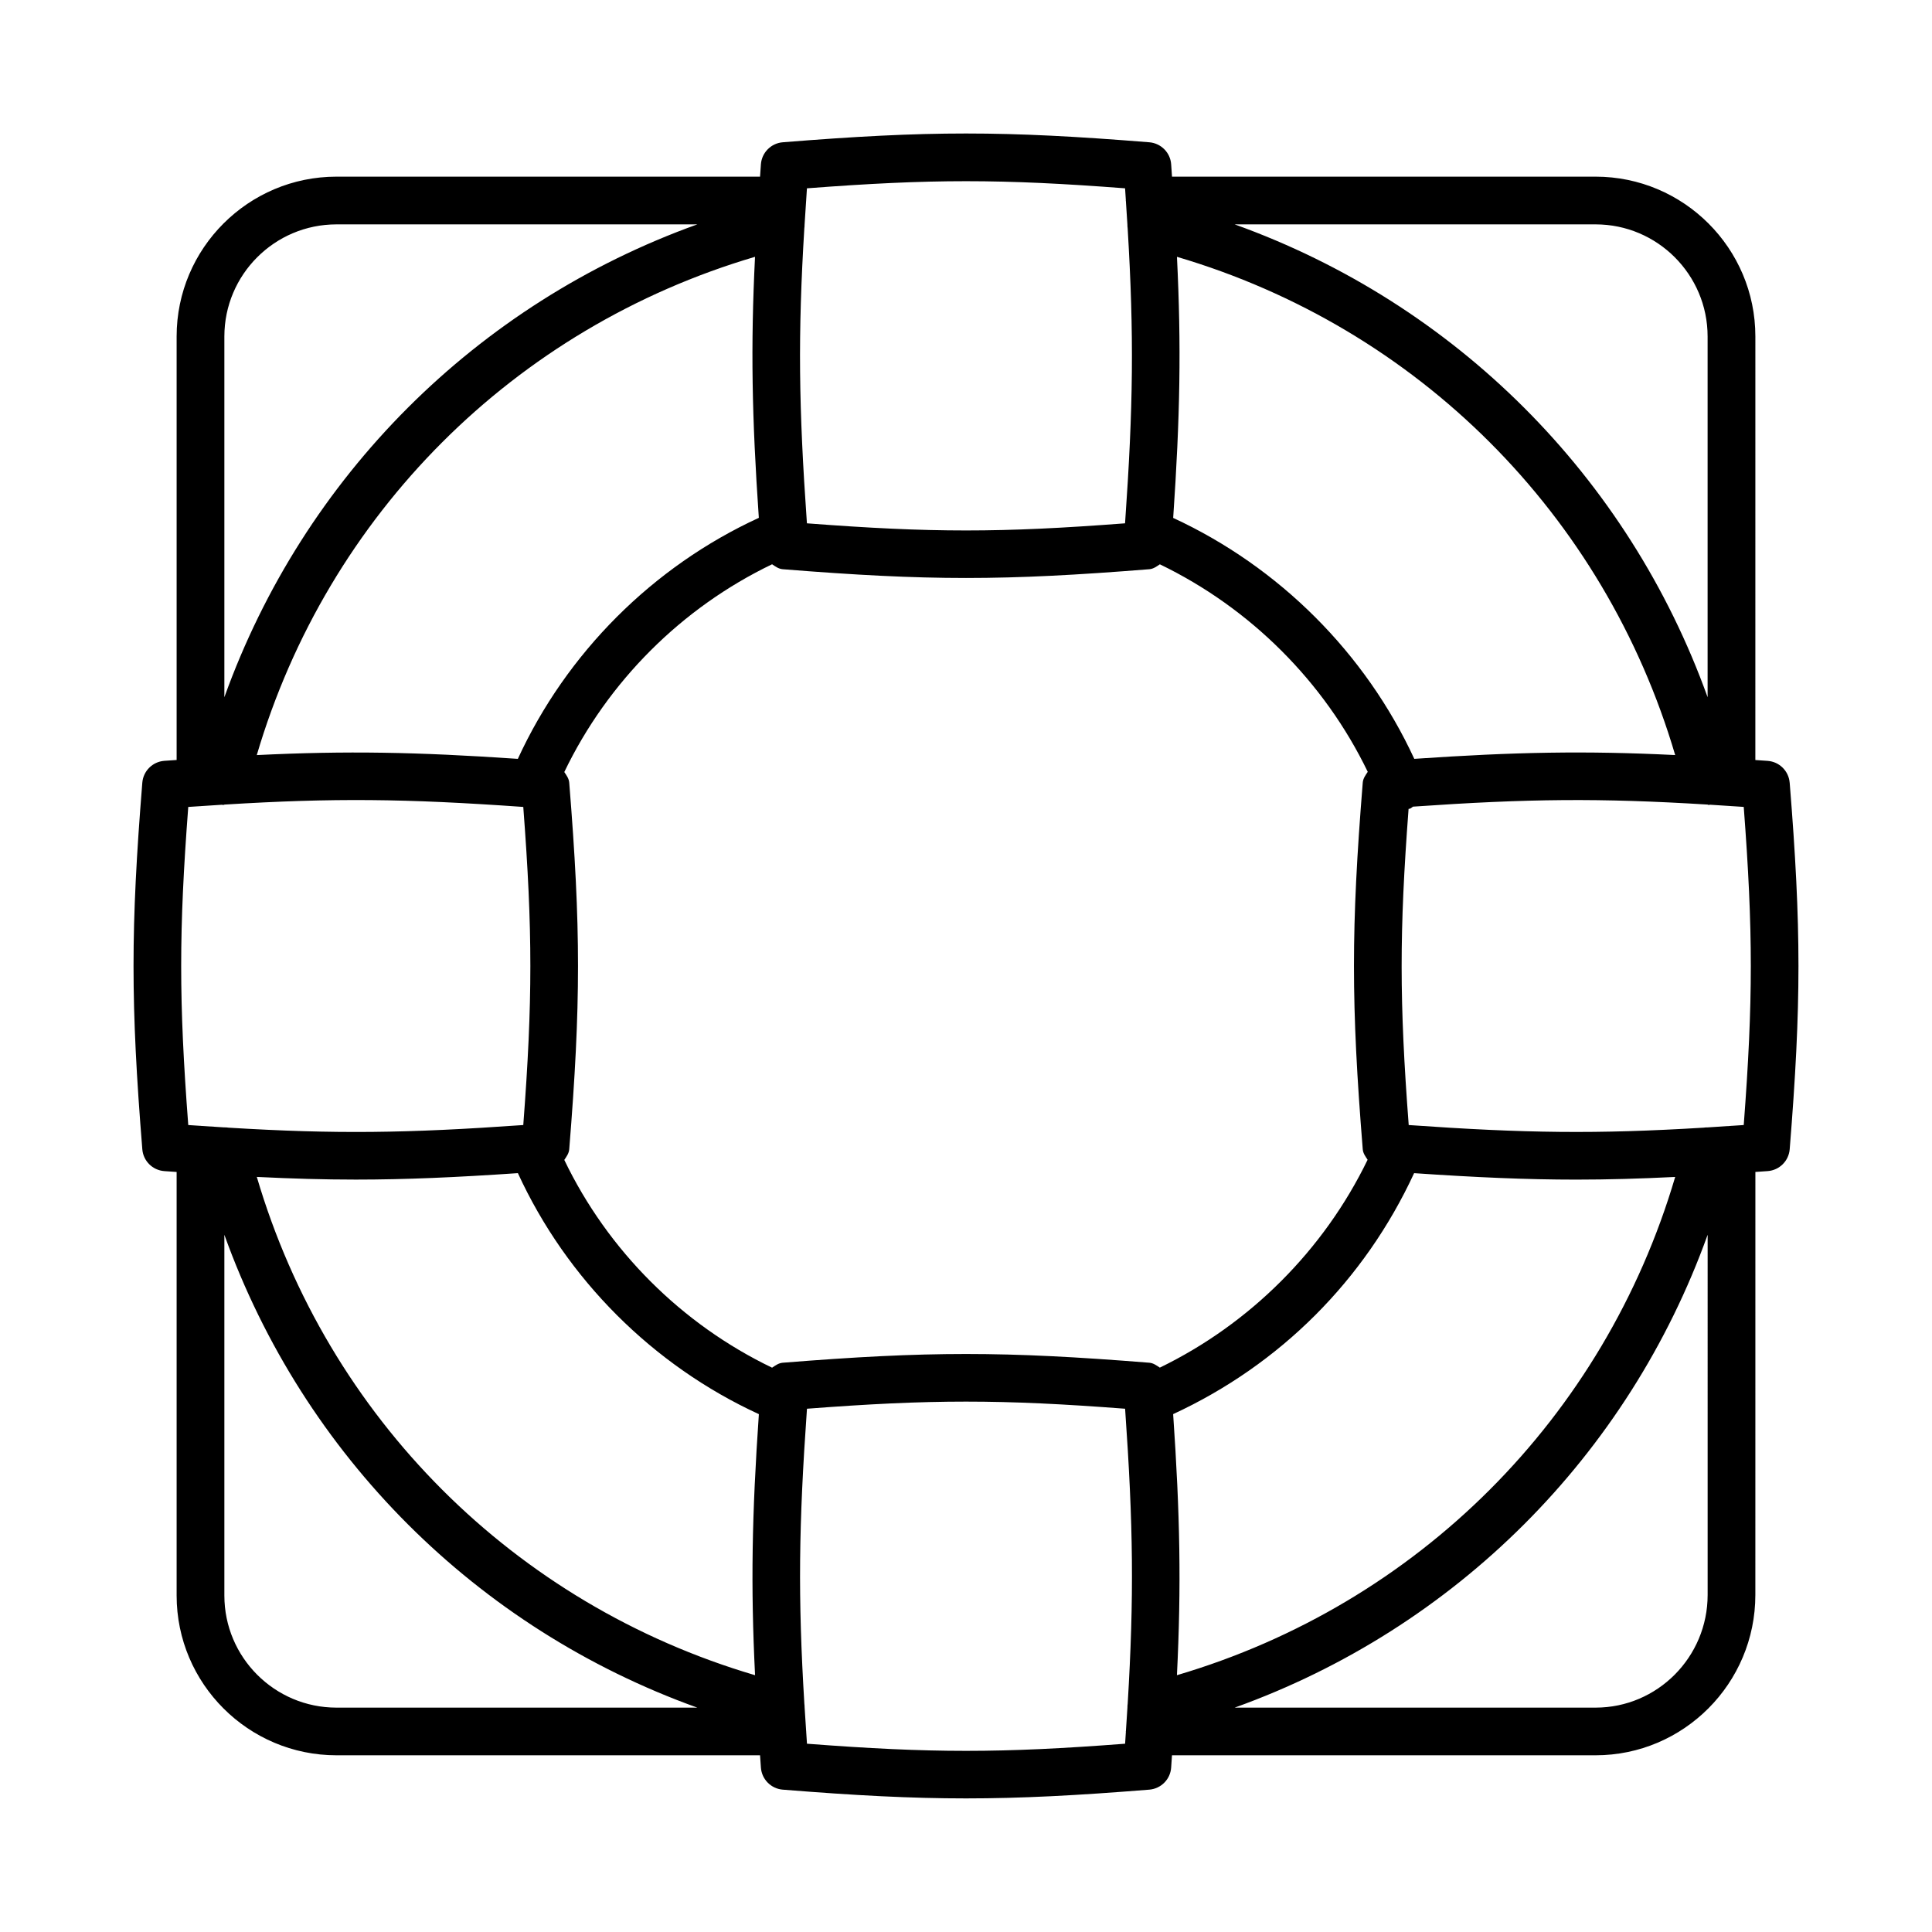
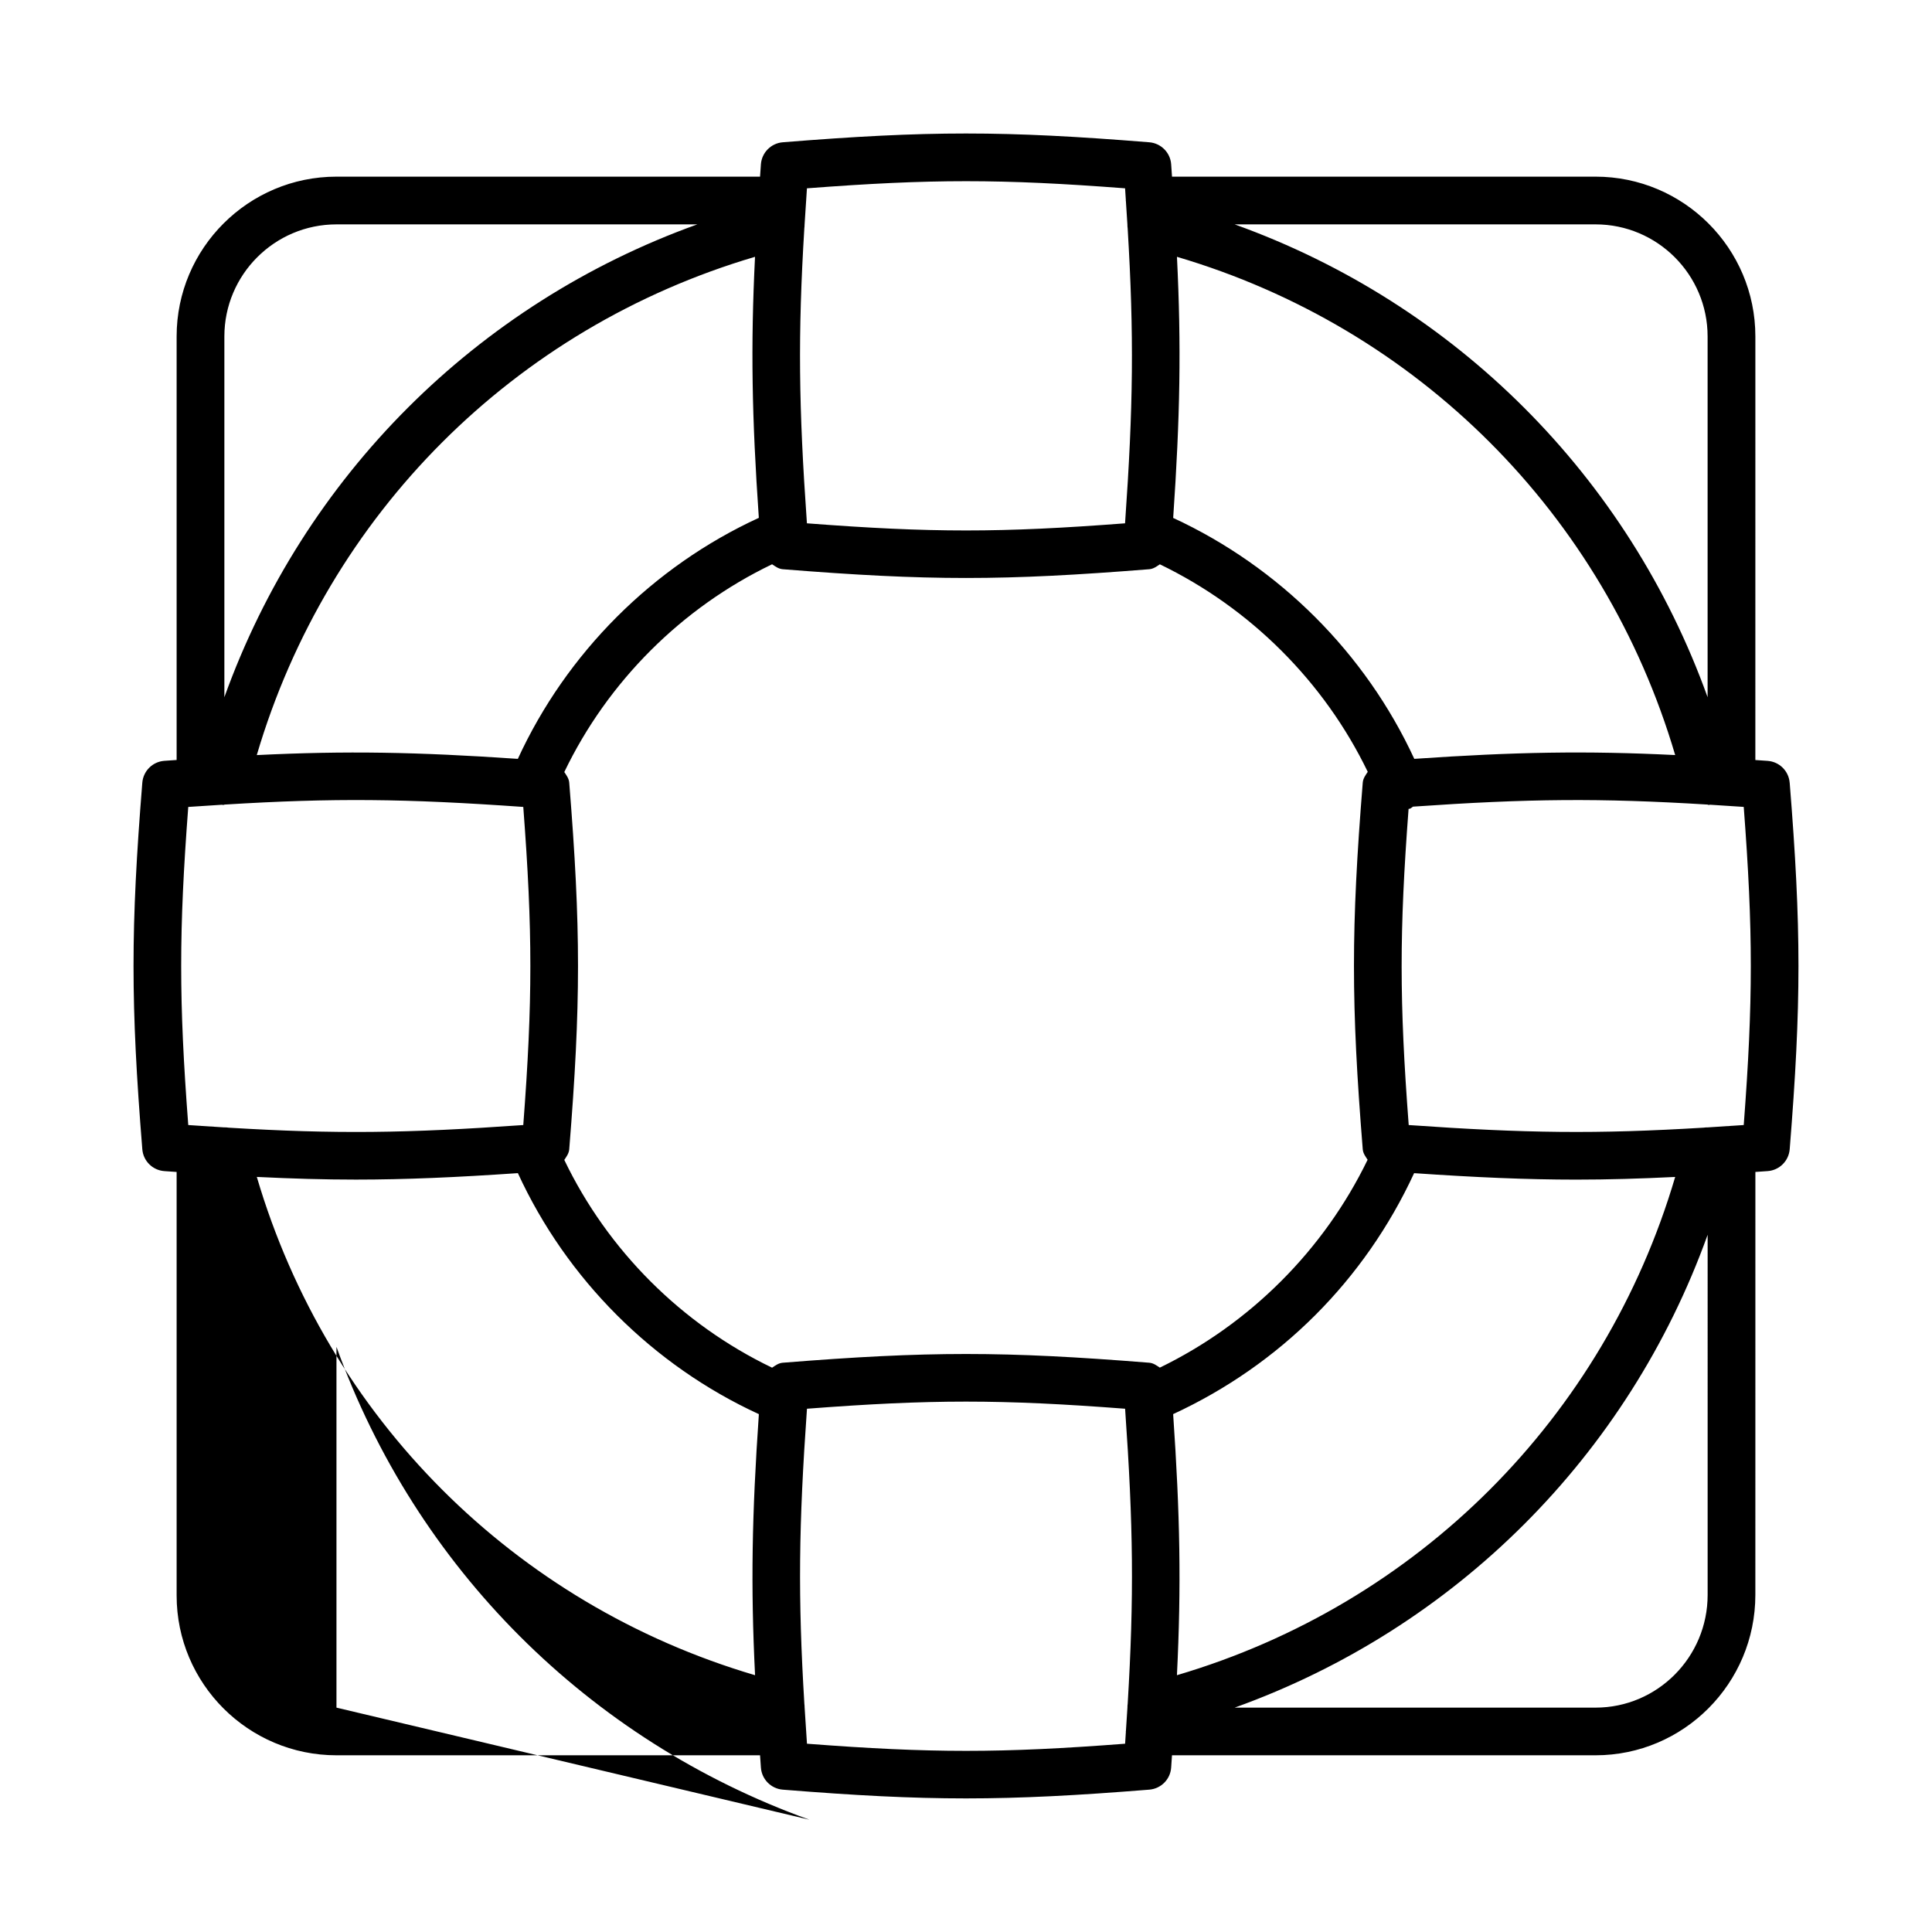
<svg xmlns="http://www.w3.org/2000/svg" fill="#000000" width="800px" height="800px" version="1.1" viewBox="144 144 512 512">
-   <path d="m618.28 351.43c-0.246-3.102-2.715-5.562-5.836-5.793-1.148-0.086-2.137-0.145-3.258-0.223l0.004-112.26c0-23.352-19-42.34-42.348-42.34h-112.25c-0.082-1.125-0.141-2.117-0.223-3.273-0.215-3.102-2.684-5.578-5.785-5.836-38.598-3.102-58.555-3.102-97.152 0-3.102 0.254-5.555 2.731-5.785 5.836-0.086 1.152-0.145 2.148-0.227 3.273h-112.25c-23.352 0-42.363 18.992-42.363 42.34v112.25c-1.117 0.078-2.109 0.141-3.258 0.223-3.117 0.23-5.586 2.691-5.836 5.793-3.102 38.582-3.102 58.559 0 97.145 0.246 3.102 2.715 5.562 5.836 5.793 1.148 0.086 2.137 0.145 3.258 0.223v112.25c0 23.352 19.016 42.34 42.363 42.34h112.25c0.082 1.125 0.141 2.117 0.227 3.273 0.23 3.102 2.684 5.578 5.785 5.832 19.293 1.551 33.922 2.32 48.566 2.32 14.645 0 29.293-0.77 48.582-2.32 3.102-0.254 5.57-2.731 5.785-5.832 0.086-1.152 0.145-2.148 0.223-3.273h112.25c23.352 0 42.348-19.066 42.348-42.504l0.008-112.09c1.117-0.078 2.109-0.141 3.258-0.223 3.117-0.23 5.586-2.691 5.836-5.793 3.098-38.586 3.098-58.562-0.004-97.145zm-51.438-147.97c16.375 0 29.691 13.328 29.691 29.699v95.609c-21.027-58.496-66.84-104.3-125.34-125.31zm-110.94 8.598c63.816 18.82 113.22 68.227 132.04 132.04-23.734-1.172-42.379-0.828-69.141 1.004-12.934-27.996-35.789-50.855-63.895-63.848 1.828-26.793 2.172-45.449 1-69.195zm-98.742-7.613c0.059-0.285 0.039-0.574 0.059-0.867 0.125-2.059 0.27-4.188 0.414-6.356 0-0.027 0.016-0.051 0.016-0.078 0-0.016-0.008-0.023-0.008-0.039 0.074-1.094 0.129-2.078 0.207-3.199 32.934-2.516 51.406-2.516 84.309 0 0.078 1.105 0.133 2.074 0.203 3.148 0 0.031-0.02 0.059-0.02 0.094 0 0.062 0.035 0.117 0.035 0.18 0.141 2.098 0.277 4.16 0.398 6.152 0.016 0.34-0.004 0.676 0.066 1.004 1.711 28.371 1.492 47.207-0.688 78.199-32.902 2.523-51.375 2.523-84.309 0-2.188-31.004-2.406-49.855-0.684-78.238zm-12.059 76.785c-28.09 12.91-50.965 35.797-63.867 63.875-26.797-1.828-45.445-2.168-69.184-1 18.816-63.816 68.223-113.23 132.04-132.05-1.176 23.738-0.832 42.391 1.008 69.172zm-141.64-48.07c0-16.375 13.32-29.699 29.707-29.699h95.633c-58.5 21.012-104.31 66.816-125.34 125.31zm-6.242 209.21c-0.031 0-0.055-0.02-0.086-0.02-0.016 0-0.027 0.008-0.043 0.008-1.094-0.074-2.074-0.129-3.199-0.211-2.5-32.91-2.5-51.391 0-84.301 1.125-0.078 2.109-0.133 3.199-0.207 0.016 0 0.023 0.008 0.039 0.008 0.027 0 0.051-0.016 0.078-0.016 1.898-0.129 3.75-0.25 5.562-0.363 0.148 0.012 0.297 0.055 0.441 0.055 0.109 0 0.191-0.098 0.301-0.102 28.902-1.785 47.863-1.586 79.164 0.625 2.5 32.91 2.5 51.391 0 84.301-30.914 2.188-49.758 2.422-78.086 0.699-0.41-0.09-0.824-0.078-1.254-0.082-1.984-0.117-4.031-0.254-6.117-0.395zm35.949 154.17c-16.391 0-29.707-13.328-29.707-29.699v-95.609c21.027 58.496 66.84 104.3 125.34 125.31zm110.93-8.594c-63.824-18.82-113.23-68.23-132.04-132.05 9.262 0.457 17.793 0.707 26.238 0.707 13.199 0 26.605-0.594 42.949-1.711 12.898 28.078 35.773 50.961 63.863 63.871-1.84 26.785-2.184 45.438-1.008 69.18zm98.75 7.578c-0.07 0.328-0.051 0.664-0.066 1.004-0.121 1.992-0.258 4.059-0.398 6.152-0.004 0.062-0.035 0.117-0.035 0.18 0 0.031 0.02 0.059 0.02 0.094-0.074 1.074-0.125 2.043-0.203 3.148-32.902 2.523-51.375 2.523-84.309 0-0.078-1.125-0.133-2.109-0.207-3.199 0-0.016 0.008-0.023 0.008-0.039 0-0.027-0.016-0.051-0.016-0.078-0.148-2.168-0.289-4.301-0.414-6.356-0.02-0.293 0-0.582-0.059-0.867-1.723-28.383-1.504-47.234 0.688-78.234 32.902-2.516 51.375-2.516 84.309 0 2.176 30.988 2.394 49.824 0.684 78.195zm8.523-89.09c-0.863-0.566-1.699-1.207-2.789-1.297-38.598-3.086-58.555-3.086-97.152 0-1.102 0.09-1.953 0.734-2.82 1.312-23.965-11.512-43.559-31.098-55.066-55.059 0.578-0.867 1.219-1.723 1.309-2.824 3.102-38.582 3.102-58.559 0-97.145-0.086-1.102-0.73-1.957-1.309-2.824 11.508-23.957 31.098-43.547 55.066-55.059 0.867 0.578 1.719 1.223 2.82 1.312 19.293 1.543 33.938 2.32 48.566 2.32 14.645 0 29.277-0.781 48.582-2.32 1.09-0.09 1.934-0.73 2.797-1.301 23.977 11.578 43.559 31.129 55.094 54.996-0.594 0.879-1.242 1.75-1.328 2.871-3.102 38.582-3.102 58.559 0 97.145 0.086 1.09 0.727 1.926 1.289 2.789-11.57 23.887-31.164 43.484-55.059 55.082zm3.531 12.32c28.344-13.109 50.746-35.508 63.852-63.855 16.344 1.117 29.754 1.711 42.949 1.711 8.441 0 16.977-0.25 26.238-0.707-18.812 63.812-68.219 113.22-132.04 132.04 1.172-23.75 0.828-42.406-1.004-69.191zm141.64 47.922c0 16.469-13.32 29.863-29.691 29.863h-95.648c58.5-21.012 104.31-66.816 125.34-125.31zm9.566-124.53c-1.125 0.078-2.109 0.137-3.199 0.211-0.016 0-0.027-0.008-0.043-0.008-0.027 0-0.051 0.016-0.082 0.016-2.125 0.145-4.211 0.281-6.227 0.406-0.367 0.012-0.719-0.004-1.07 0.07-28.359 1.723-47.211 1.488-78.164-0.695-2.484-32.727-2.496-51.211-0.035-83.777 0.129-0.043 0.266-0.023 0.391-0.078 0.305-0.125 0.512-0.359 0.785-0.523 30.598-2.129 49.496-2.305 78.035-0.551 0.105 0.008 0.184 0.098 0.293 0.098 0.141 0 0.289-0.043 0.43-0.055 1.816 0.113 3.676 0.234 5.578 0.363 0.027 0 0.047 0.016 0.07 0.016 0.016 0 0.023-0.008 0.035-0.008 1.094 0.074 2.078 0.129 3.203 0.207 2.5 32.914 2.5 51.398 0 84.309z" />
+   <path d="m618.28 351.43c-0.246-3.102-2.715-5.562-5.836-5.793-1.148-0.086-2.137-0.145-3.258-0.223l0.004-112.26c0-23.352-19-42.34-42.348-42.34h-112.25c-0.082-1.125-0.141-2.117-0.223-3.273-0.215-3.102-2.684-5.578-5.785-5.836-38.598-3.102-58.555-3.102-97.152 0-3.102 0.254-5.555 2.731-5.785 5.836-0.086 1.152-0.145 2.148-0.227 3.273h-112.25c-23.352 0-42.363 18.992-42.363 42.34v112.25c-1.117 0.078-2.109 0.141-3.258 0.223-3.117 0.23-5.586 2.691-5.836 5.793-3.102 38.582-3.102 58.559 0 97.145 0.246 3.102 2.715 5.562 5.836 5.793 1.148 0.086 2.137 0.145 3.258 0.223v112.25c0 23.352 19.016 42.34 42.363 42.34h112.25c0.082 1.125 0.141 2.117 0.227 3.273 0.23 3.102 2.684 5.578 5.785 5.832 19.293 1.551 33.922 2.32 48.566 2.32 14.645 0 29.293-0.77 48.582-2.32 3.102-0.254 5.57-2.731 5.785-5.832 0.086-1.152 0.145-2.148 0.223-3.273h112.25c23.352 0 42.348-19.066 42.348-42.504l0.008-112.09c1.117-0.078 2.109-0.141 3.258-0.223 3.117-0.23 5.586-2.691 5.836-5.793 3.098-38.586 3.098-58.562-0.004-97.145zm-51.438-147.97c16.375 0 29.691 13.328 29.691 29.699v95.609c-21.027-58.496-66.84-104.3-125.34-125.31zm-110.94 8.598c63.816 18.82 113.22 68.227 132.04 132.04-23.734-1.172-42.379-0.828-69.141 1.004-12.934-27.996-35.789-50.855-63.895-63.848 1.828-26.793 2.172-45.449 1-69.195zm-98.742-7.613c0.059-0.285 0.039-0.574 0.059-0.867 0.125-2.059 0.27-4.188 0.414-6.356 0-0.027 0.016-0.051 0.016-0.078 0-0.016-0.008-0.023-0.008-0.039 0.074-1.094 0.129-2.078 0.207-3.199 32.934-2.516 51.406-2.516 84.309 0 0.078 1.105 0.133 2.074 0.203 3.148 0 0.031-0.02 0.059-0.02 0.094 0 0.062 0.035 0.117 0.035 0.18 0.141 2.098 0.277 4.16 0.398 6.152 0.016 0.34-0.004 0.676 0.066 1.004 1.711 28.371 1.492 47.207-0.688 78.199-32.902 2.523-51.375 2.523-84.309 0-2.188-31.004-2.406-49.855-0.684-78.238zm-12.059 76.785c-28.09 12.91-50.965 35.797-63.867 63.875-26.797-1.828-45.445-2.168-69.184-1 18.816-63.816 68.223-113.23 132.04-132.05-1.176 23.738-0.832 42.391 1.008 69.172zm-141.64-48.07c0-16.375 13.32-29.699 29.707-29.699h95.633c-58.5 21.012-104.31 66.816-125.34 125.31zm-6.242 209.21c-0.031 0-0.055-0.02-0.086-0.02-0.016 0-0.027 0.008-0.043 0.008-1.094-0.074-2.074-0.129-3.199-0.211-2.5-32.91-2.5-51.391 0-84.301 1.125-0.078 2.109-0.133 3.199-0.207 0.016 0 0.023 0.008 0.039 0.008 0.027 0 0.051-0.016 0.078-0.016 1.898-0.129 3.75-0.25 5.562-0.363 0.148 0.012 0.297 0.055 0.441 0.055 0.109 0 0.191-0.098 0.301-0.102 28.902-1.785 47.863-1.586 79.164 0.625 2.5 32.91 2.5 51.391 0 84.301-30.914 2.188-49.758 2.422-78.086 0.699-0.41-0.09-0.824-0.078-1.254-0.082-1.984-0.117-4.031-0.254-6.117-0.395zm35.949 154.17v-95.609c21.027 58.496 66.84 104.3 125.34 125.31zm110.93-8.594c-63.824-18.82-113.23-68.23-132.04-132.05 9.262 0.457 17.793 0.707 26.238 0.707 13.199 0 26.605-0.594 42.949-1.711 12.898 28.078 35.773 50.961 63.863 63.871-1.84 26.785-2.184 45.438-1.008 69.18zm98.75 7.578c-0.07 0.328-0.051 0.664-0.066 1.004-0.121 1.992-0.258 4.059-0.398 6.152-0.004 0.062-0.035 0.117-0.035 0.18 0 0.031 0.02 0.059 0.02 0.094-0.074 1.074-0.125 2.043-0.203 3.148-32.902 2.523-51.375 2.523-84.309 0-0.078-1.125-0.133-2.109-0.207-3.199 0-0.016 0.008-0.023 0.008-0.039 0-0.027-0.016-0.051-0.016-0.078-0.148-2.168-0.289-4.301-0.414-6.356-0.02-0.293 0-0.582-0.059-0.867-1.723-28.383-1.504-47.234 0.688-78.234 32.902-2.516 51.375-2.516 84.309 0 2.176 30.988 2.394 49.824 0.684 78.195zm8.523-89.09c-0.863-0.566-1.699-1.207-2.789-1.297-38.598-3.086-58.555-3.086-97.152 0-1.102 0.09-1.953 0.734-2.82 1.312-23.965-11.512-43.559-31.098-55.066-55.059 0.578-0.867 1.219-1.723 1.309-2.824 3.102-38.582 3.102-58.559 0-97.145-0.086-1.102-0.73-1.957-1.309-2.824 11.508-23.957 31.098-43.547 55.066-55.059 0.867 0.578 1.719 1.223 2.82 1.312 19.293 1.543 33.938 2.32 48.566 2.32 14.645 0 29.277-0.781 48.582-2.32 1.09-0.09 1.934-0.73 2.797-1.301 23.977 11.578 43.559 31.129 55.094 54.996-0.594 0.879-1.242 1.75-1.328 2.871-3.102 38.582-3.102 58.559 0 97.145 0.086 1.09 0.727 1.926 1.289 2.789-11.57 23.887-31.164 43.484-55.059 55.082zm3.531 12.32c28.344-13.109 50.746-35.508 63.852-63.855 16.344 1.117 29.754 1.711 42.949 1.711 8.441 0 16.977-0.25 26.238-0.707-18.812 63.812-68.219 113.22-132.04 132.04 1.172-23.75 0.828-42.406-1.004-69.191zm141.64 47.922c0 16.469-13.32 29.863-29.691 29.863h-95.648c58.5-21.012 104.31-66.816 125.34-125.31zm9.566-124.53c-1.125 0.078-2.109 0.137-3.199 0.211-0.016 0-0.027-0.008-0.043-0.008-0.027 0-0.051 0.016-0.082 0.016-2.125 0.145-4.211 0.281-6.227 0.406-0.367 0.012-0.719-0.004-1.07 0.07-28.359 1.723-47.211 1.488-78.164-0.695-2.484-32.727-2.496-51.211-0.035-83.777 0.129-0.043 0.266-0.023 0.391-0.078 0.305-0.125 0.512-0.359 0.785-0.523 30.598-2.129 49.496-2.305 78.035-0.551 0.105 0.008 0.184 0.098 0.293 0.098 0.141 0 0.289-0.043 0.43-0.055 1.816 0.113 3.676 0.234 5.578 0.363 0.027 0 0.047 0.016 0.07 0.016 0.016 0 0.023-0.008 0.035-0.008 1.094 0.074 2.078 0.129 3.203 0.207 2.5 32.914 2.5 51.398 0 84.309z" />
</svg>